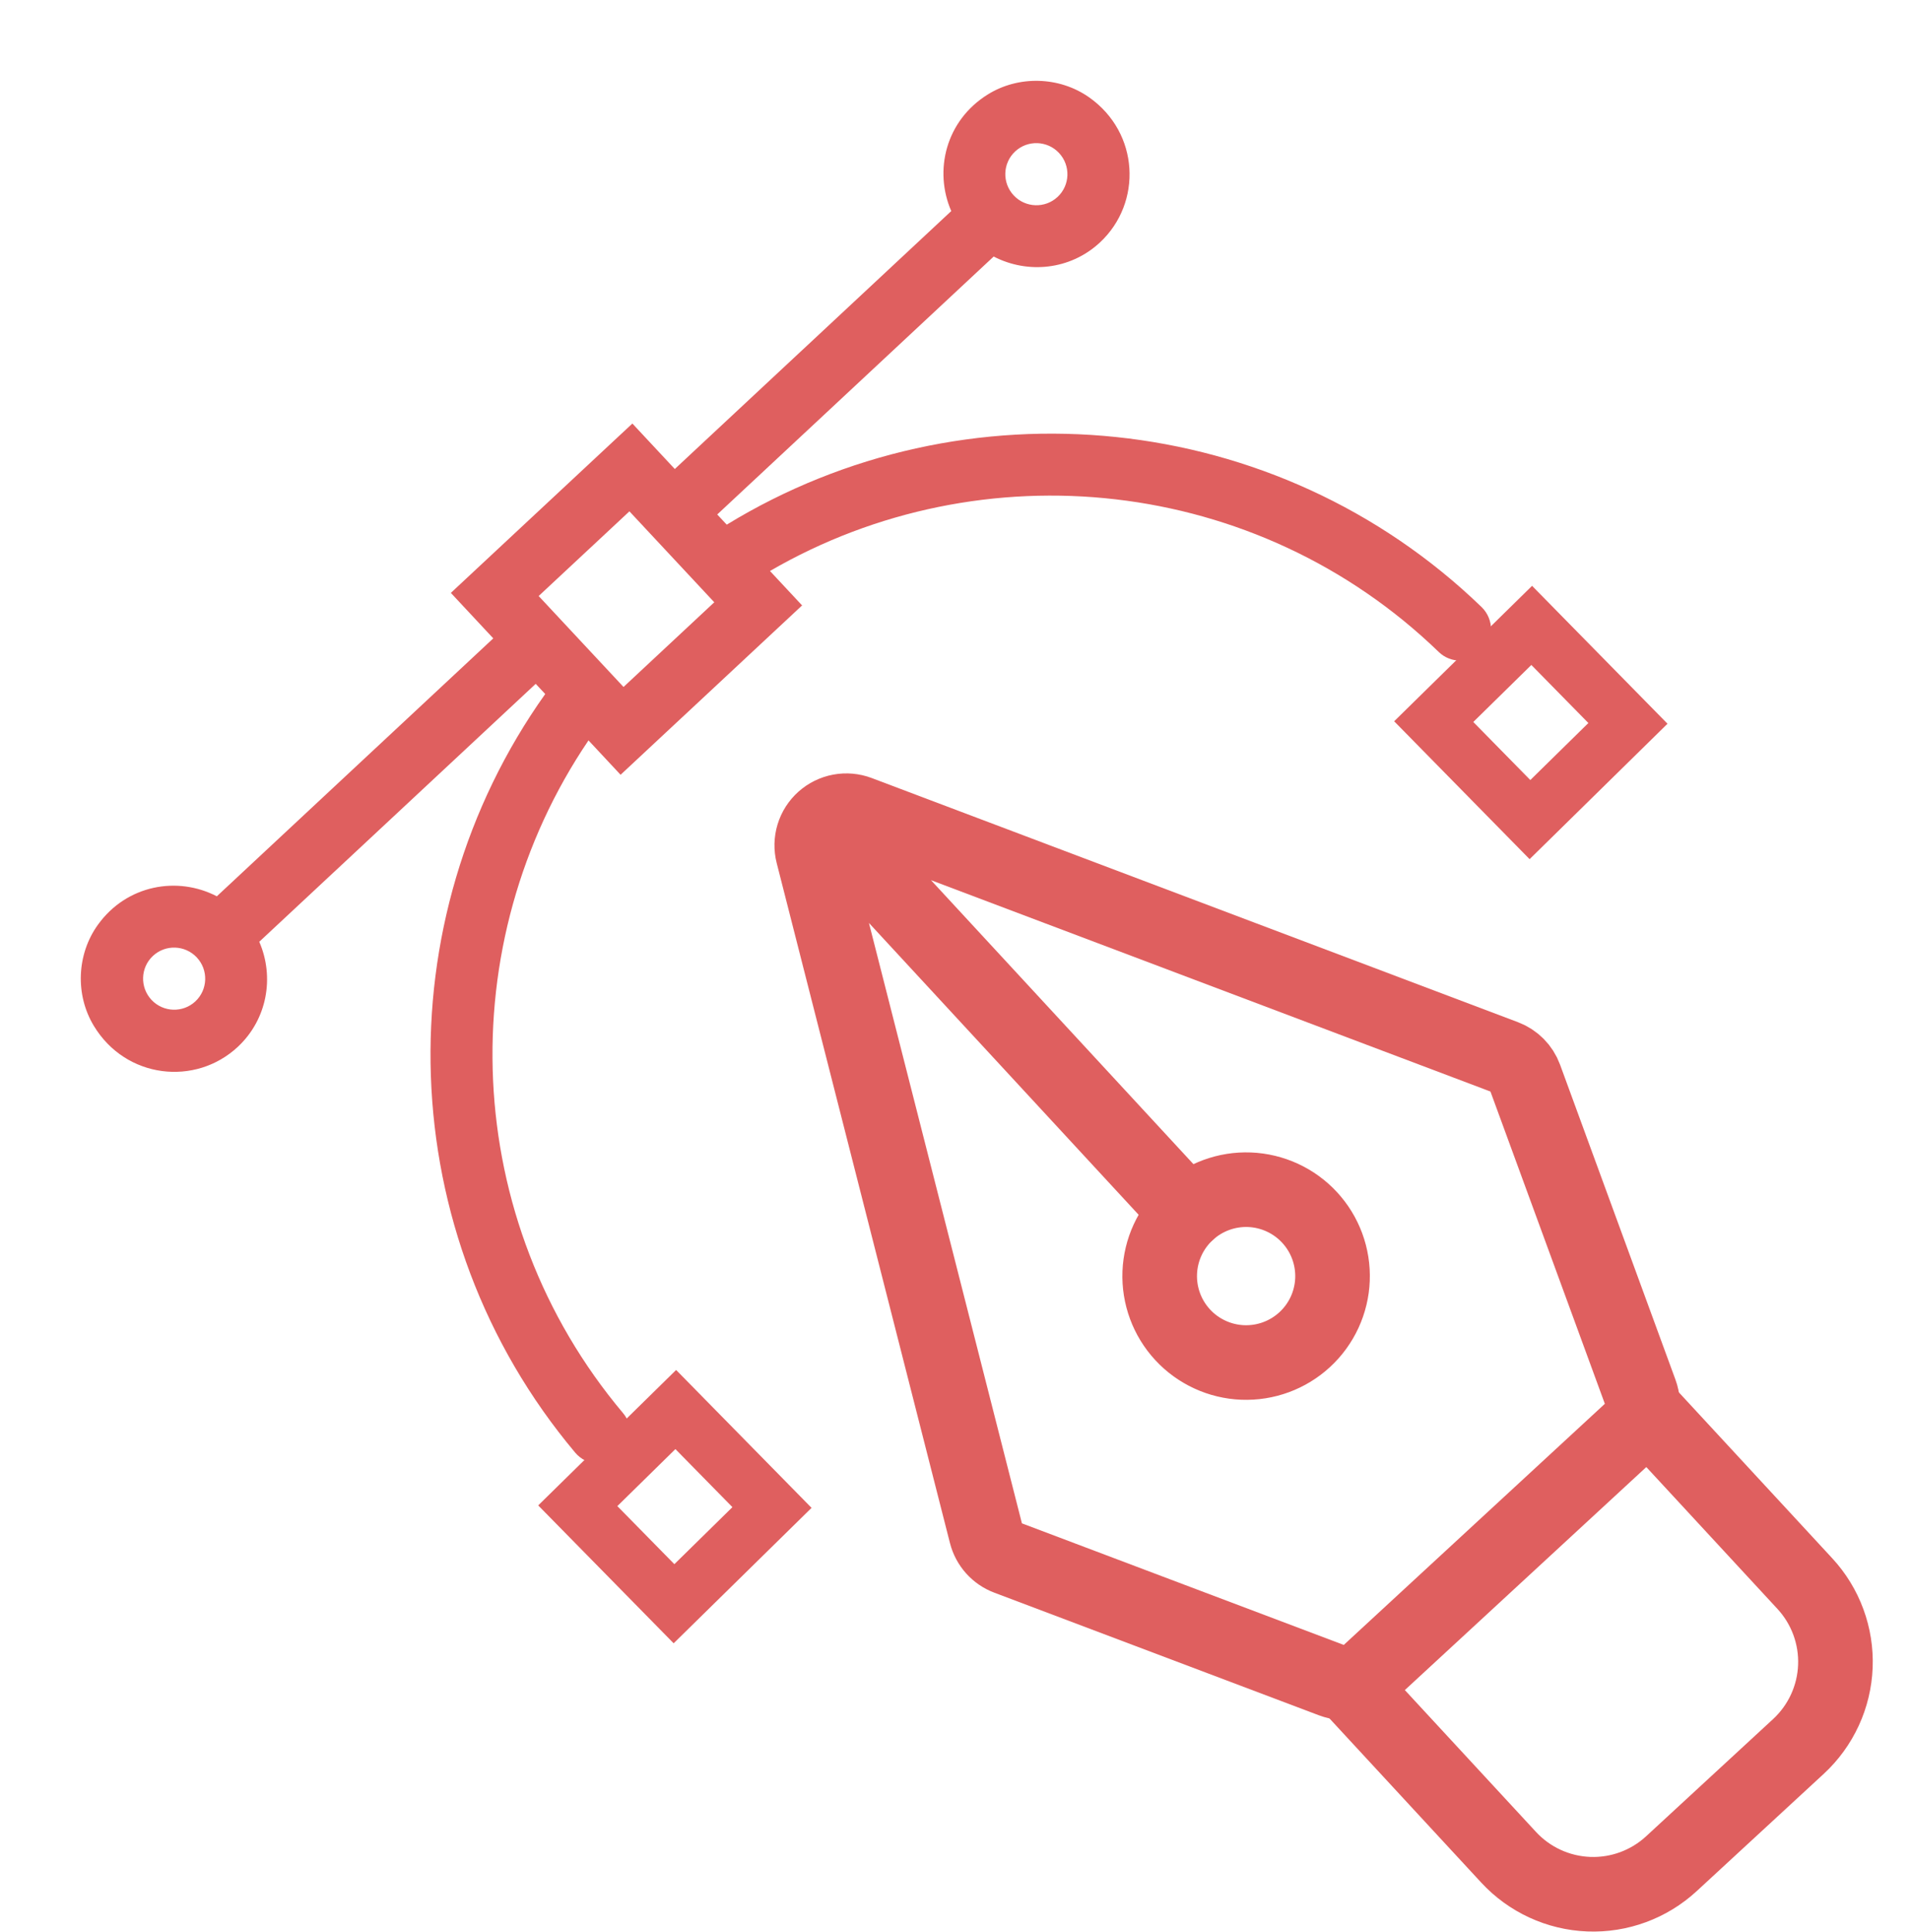
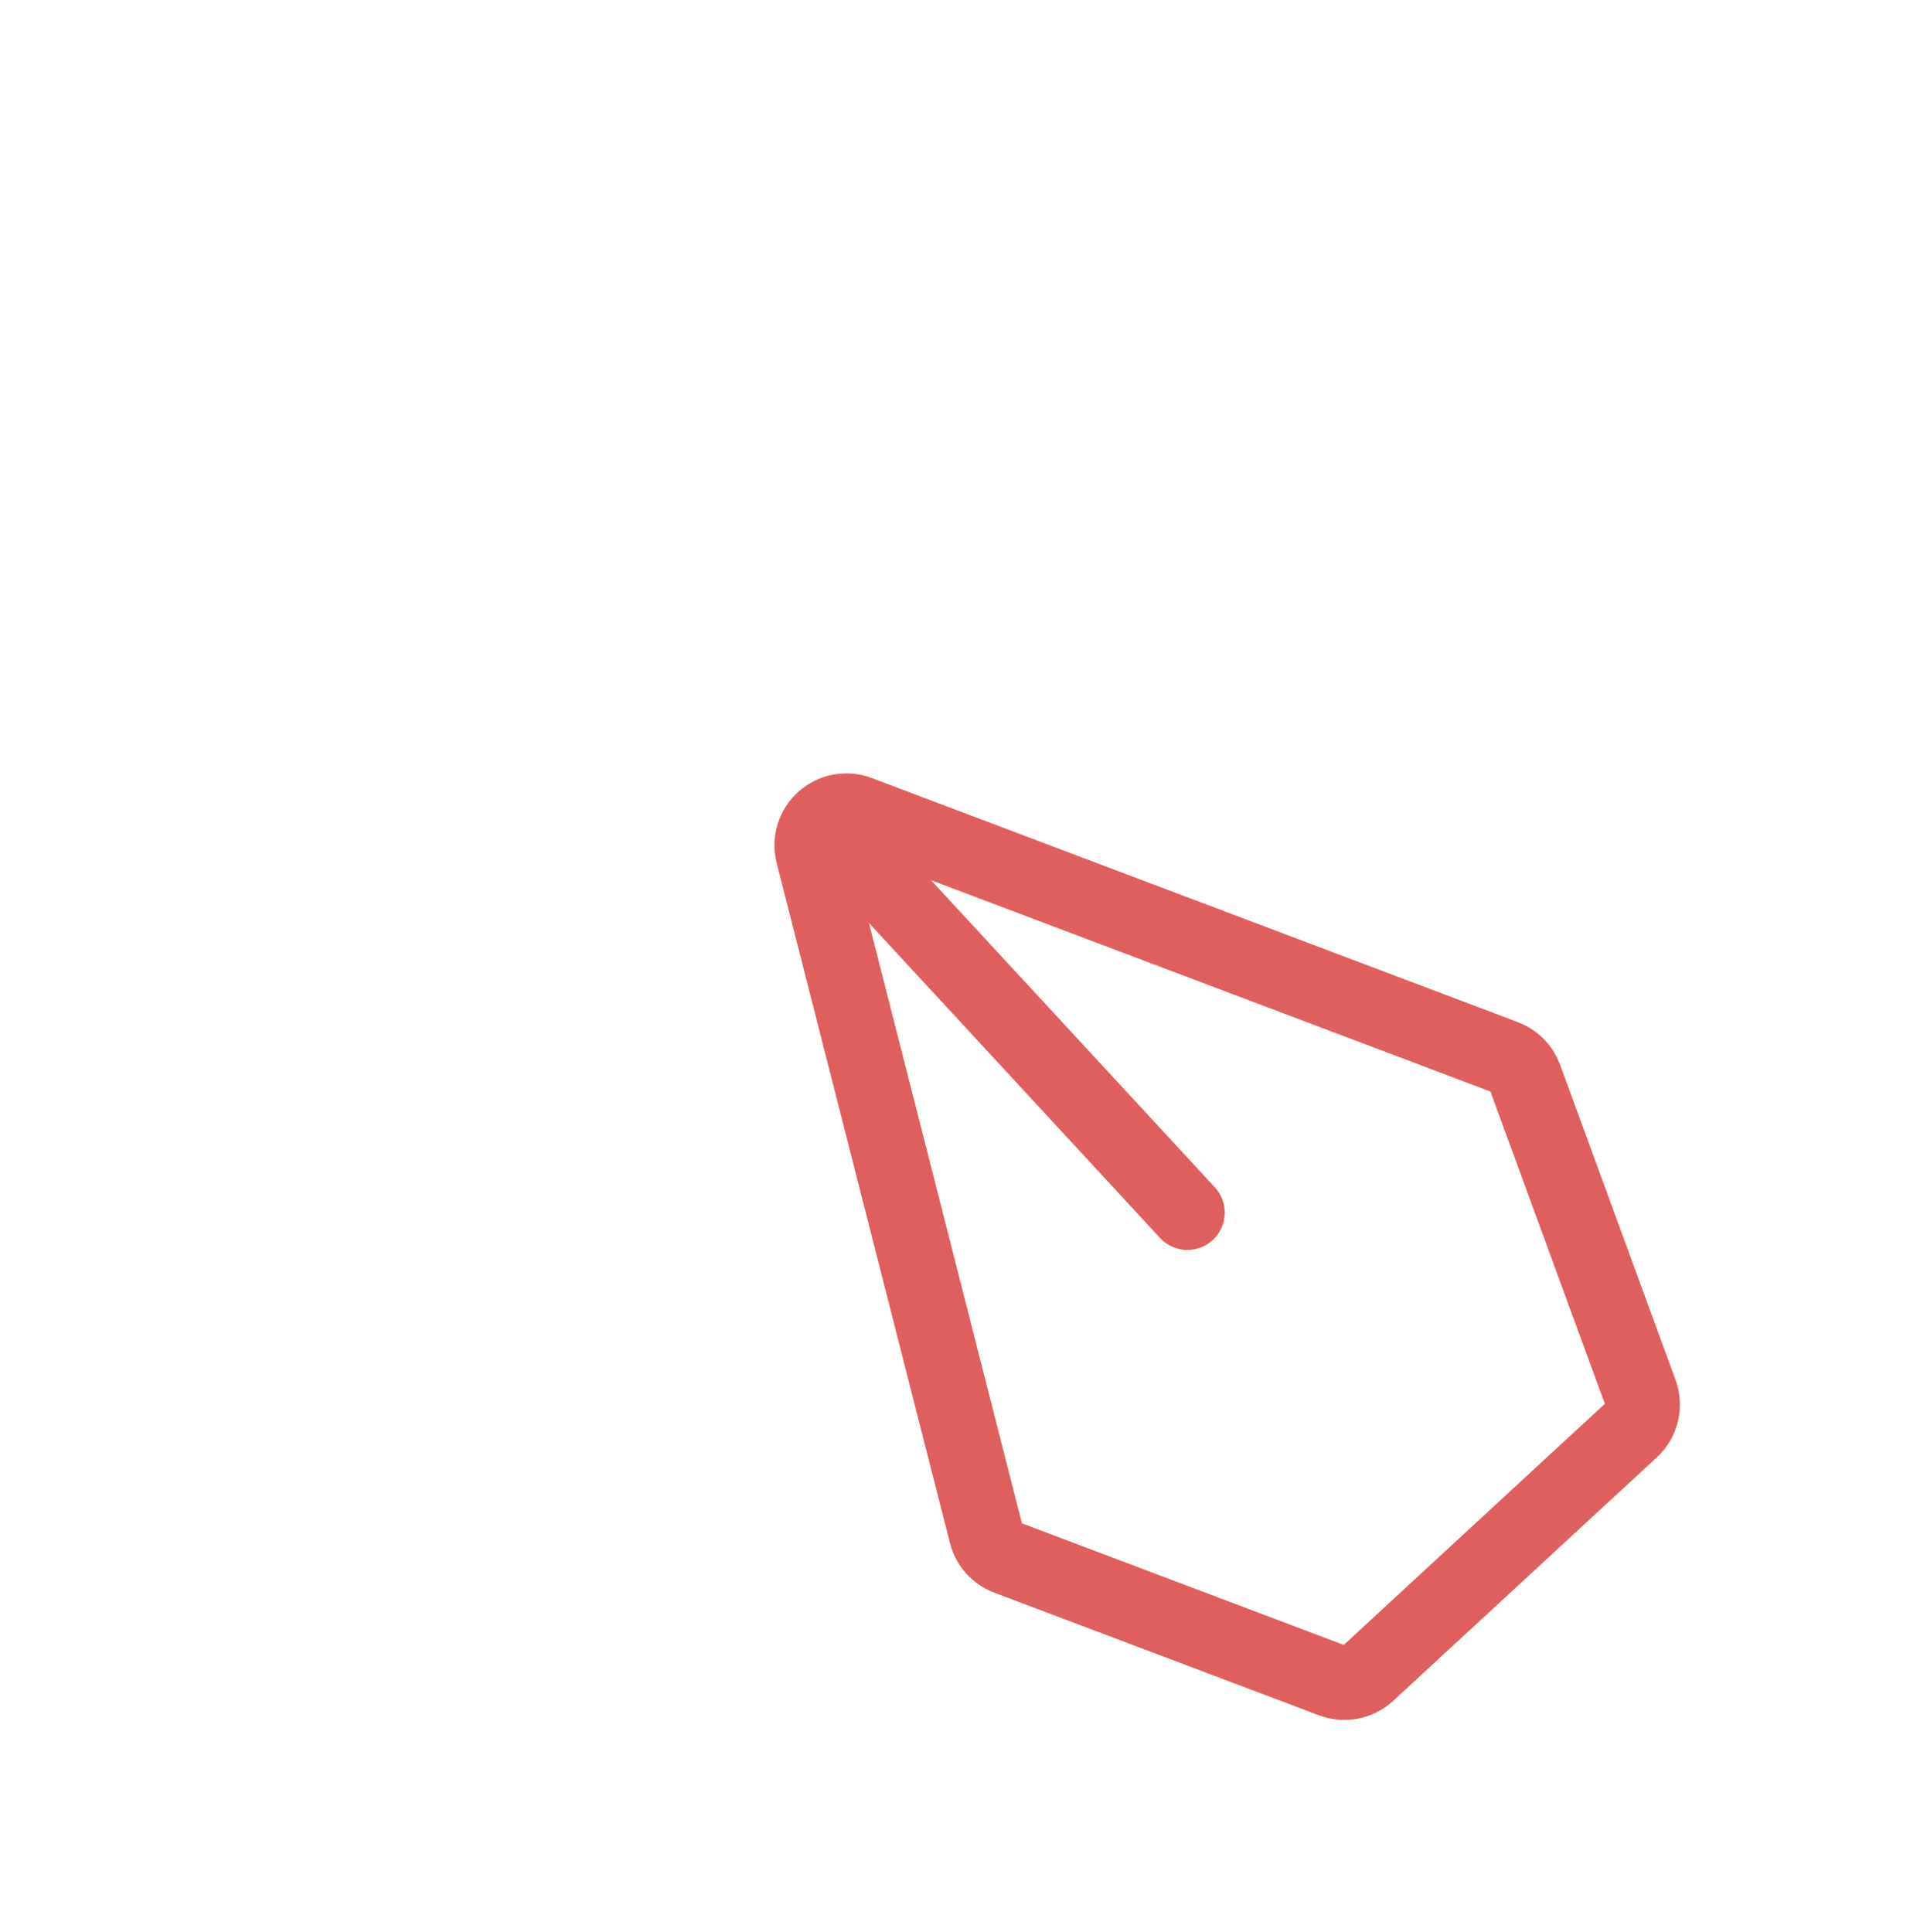
<svg xmlns="http://www.w3.org/2000/svg" width="512" height="518" viewBox="0 0 512 518" fill="none">
-   <path d="M264.802 25.315C253.537 32.314 250.271 45.715 254.997 56.583L180.889 125.733L169.515 113.543L120.856 158.946L132.23 171.136L58.123 240.285C47.607 234.819 34.001 237.163 26.252 247.905C20.567 255.786 20.107 266.682 25.153 275.017C33.704 289.181 52.37 291.26 63.744 280.647C71.675 273.247 73.6 261.896 69.498 252.475L143.605 183.326L146.153 186.057C102.977 246.798 104.919 330.75 154.174 389.413C157.256 393.082 162.793 393.456 166.297 390.187C169.496 387.202 169.864 382.207 167.031 378.853C123.336 326.928 120.87 252.952 157.755 198.49L166.354 207.706L215.013 162.303L206.402 153.075C263.294 120.056 336.924 127.63 385.692 174.798C388.865 177.858 393.862 177.847 397.061 174.862C400.565 171.593 400.574 166.043 397.127 162.714C342.009 109.522 258.393 101.78 194.812 140.653L192.264 137.923L266.371 68.773C275.498 73.506 286.942 72.382 294.873 64.981C306.247 54.368 305.463 35.603 291.937 26.082C283.959 20.483 273.057 20.188 264.802 25.315ZM52.37 268.457C49.012 271.59 43.739 271.402 40.6 268.038C37.461 264.673 37.638 259.4 40.995 256.267C44.353 253.134 49.625 253.322 52.765 256.687C55.904 260.051 55.727 265.324 52.37 268.457ZM191.473 161.463L167.144 184.165L144.395 159.785L168.725 137.083L191.473 161.463ZM283.499 52.791C280.142 55.924 274.869 55.736 271.729 52.372C268.59 49.007 268.767 43.734 272.125 40.601C275.482 37.468 280.755 37.657 283.894 41.021C287.033 44.385 286.856 49.658 283.499 52.791Z" fill="#DF5F5F" />
-   <rect x="154.88" y="403.67" width="36.815" height="36.815" transform="rotate(-44.484 154.88 403.67)" stroke="#DF5F5F" stroke-width="15" />
-   <rect x="384.328" y="193.457" width="36.815" height="36.815" transform="rotate(-44.484 384.328 193.457)" stroke="#DF5F5F" stroke-width="15" />
  <path d="M223.966 222.994L318.308 325.088M357.104 450.495L270.062 417.614C268.667 417.089 267.419 416.235 266.424 415.125C265.429 414.015 264.717 412.681 264.347 411.236L217.89 228.891C217.472 227.248 217.513 225.522 218.007 223.901C218.502 222.28 219.432 220.825 220.696 219.695C221.96 218.566 223.509 217.804 225.176 217.494C226.842 217.184 228.562 217.337 230.148 217.936L403.378 283.387C404.621 283.856 405.75 284.588 406.686 285.531C407.622 286.475 408.345 287.609 408.804 288.857L439.754 373.347C440.385 375.065 440.494 376.931 440.066 378.711C439.638 380.49 438.693 382.103 437.35 383.346L366.668 448.631C365.404 449.8 363.84 450.593 362.151 450.922C360.461 451.251 358.714 451.103 357.104 450.495Z" stroke="#DF5F5F" stroke-width="20" stroke-linecap="round" stroke-linejoin="round" />
-   <path d="M362.464 452.533L404.403 497.902C409.963 503.917 417.684 507.478 425.869 507.801C434.054 508.124 442.032 505.183 448.048 499.624L482.089 468.198C485.07 465.445 487.479 462.131 489.179 458.447C490.879 454.762 491.836 450.779 491.996 446.724C492.156 442.67 491.516 438.623 490.111 434.816C488.707 431.009 486.567 427.516 483.812 424.537L441.874 379.168M349.766 359.117C352 357.052 353.805 354.567 355.079 351.803C356.353 349.04 357.07 346.053 357.189 343.012C357.308 339.972 356.827 336.938 355.774 334.083C354.721 331.229 353.116 328.609 351.05 326.375C348.984 324.141 346.499 322.335 343.736 321.062C340.972 319.788 337.985 319.071 334.945 318.952C331.904 318.833 328.87 319.313 326.016 320.367C323.161 321.42 320.542 323.025 318.308 325.091C313.796 329.262 311.125 335.056 310.884 341.196C310.644 347.336 312.852 353.321 317.023 357.833C321.195 362.345 326.988 365.016 333.128 365.256C339.269 365.497 345.253 363.289 349.766 359.117Z" stroke="#DF5F5F" stroke-width="20" stroke-linecap="round" stroke-linejoin="round" />
</svg>